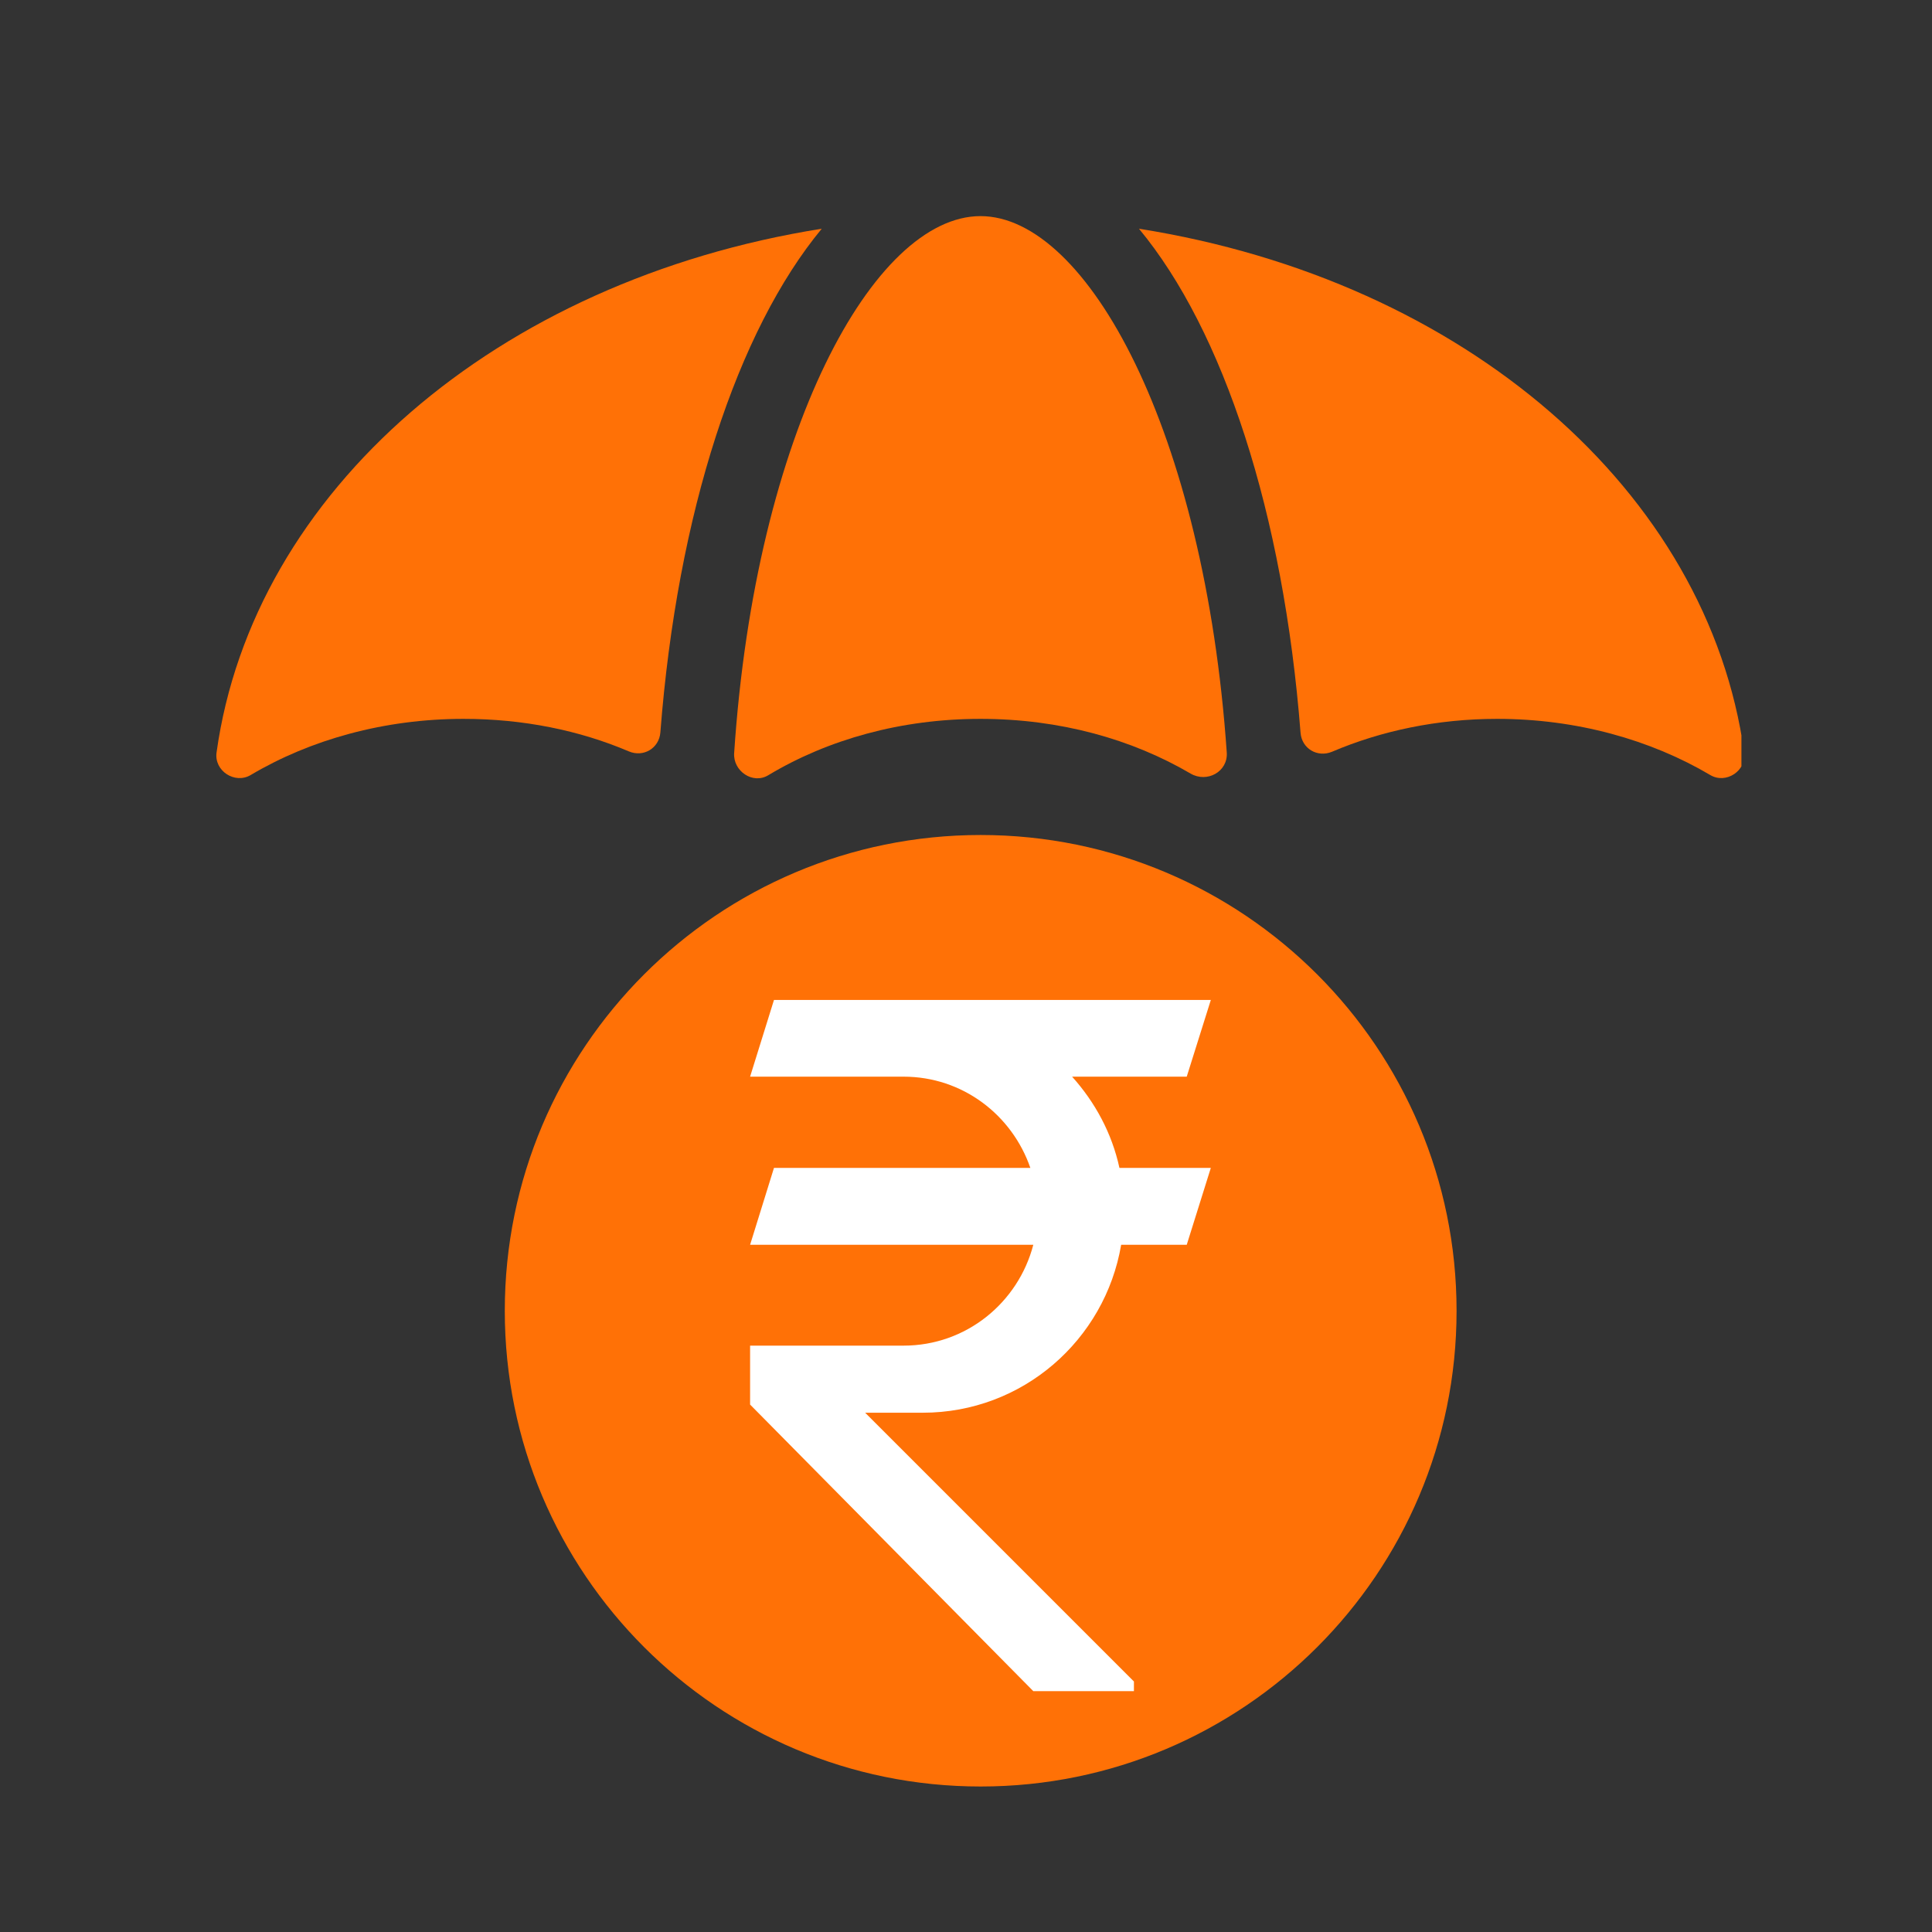
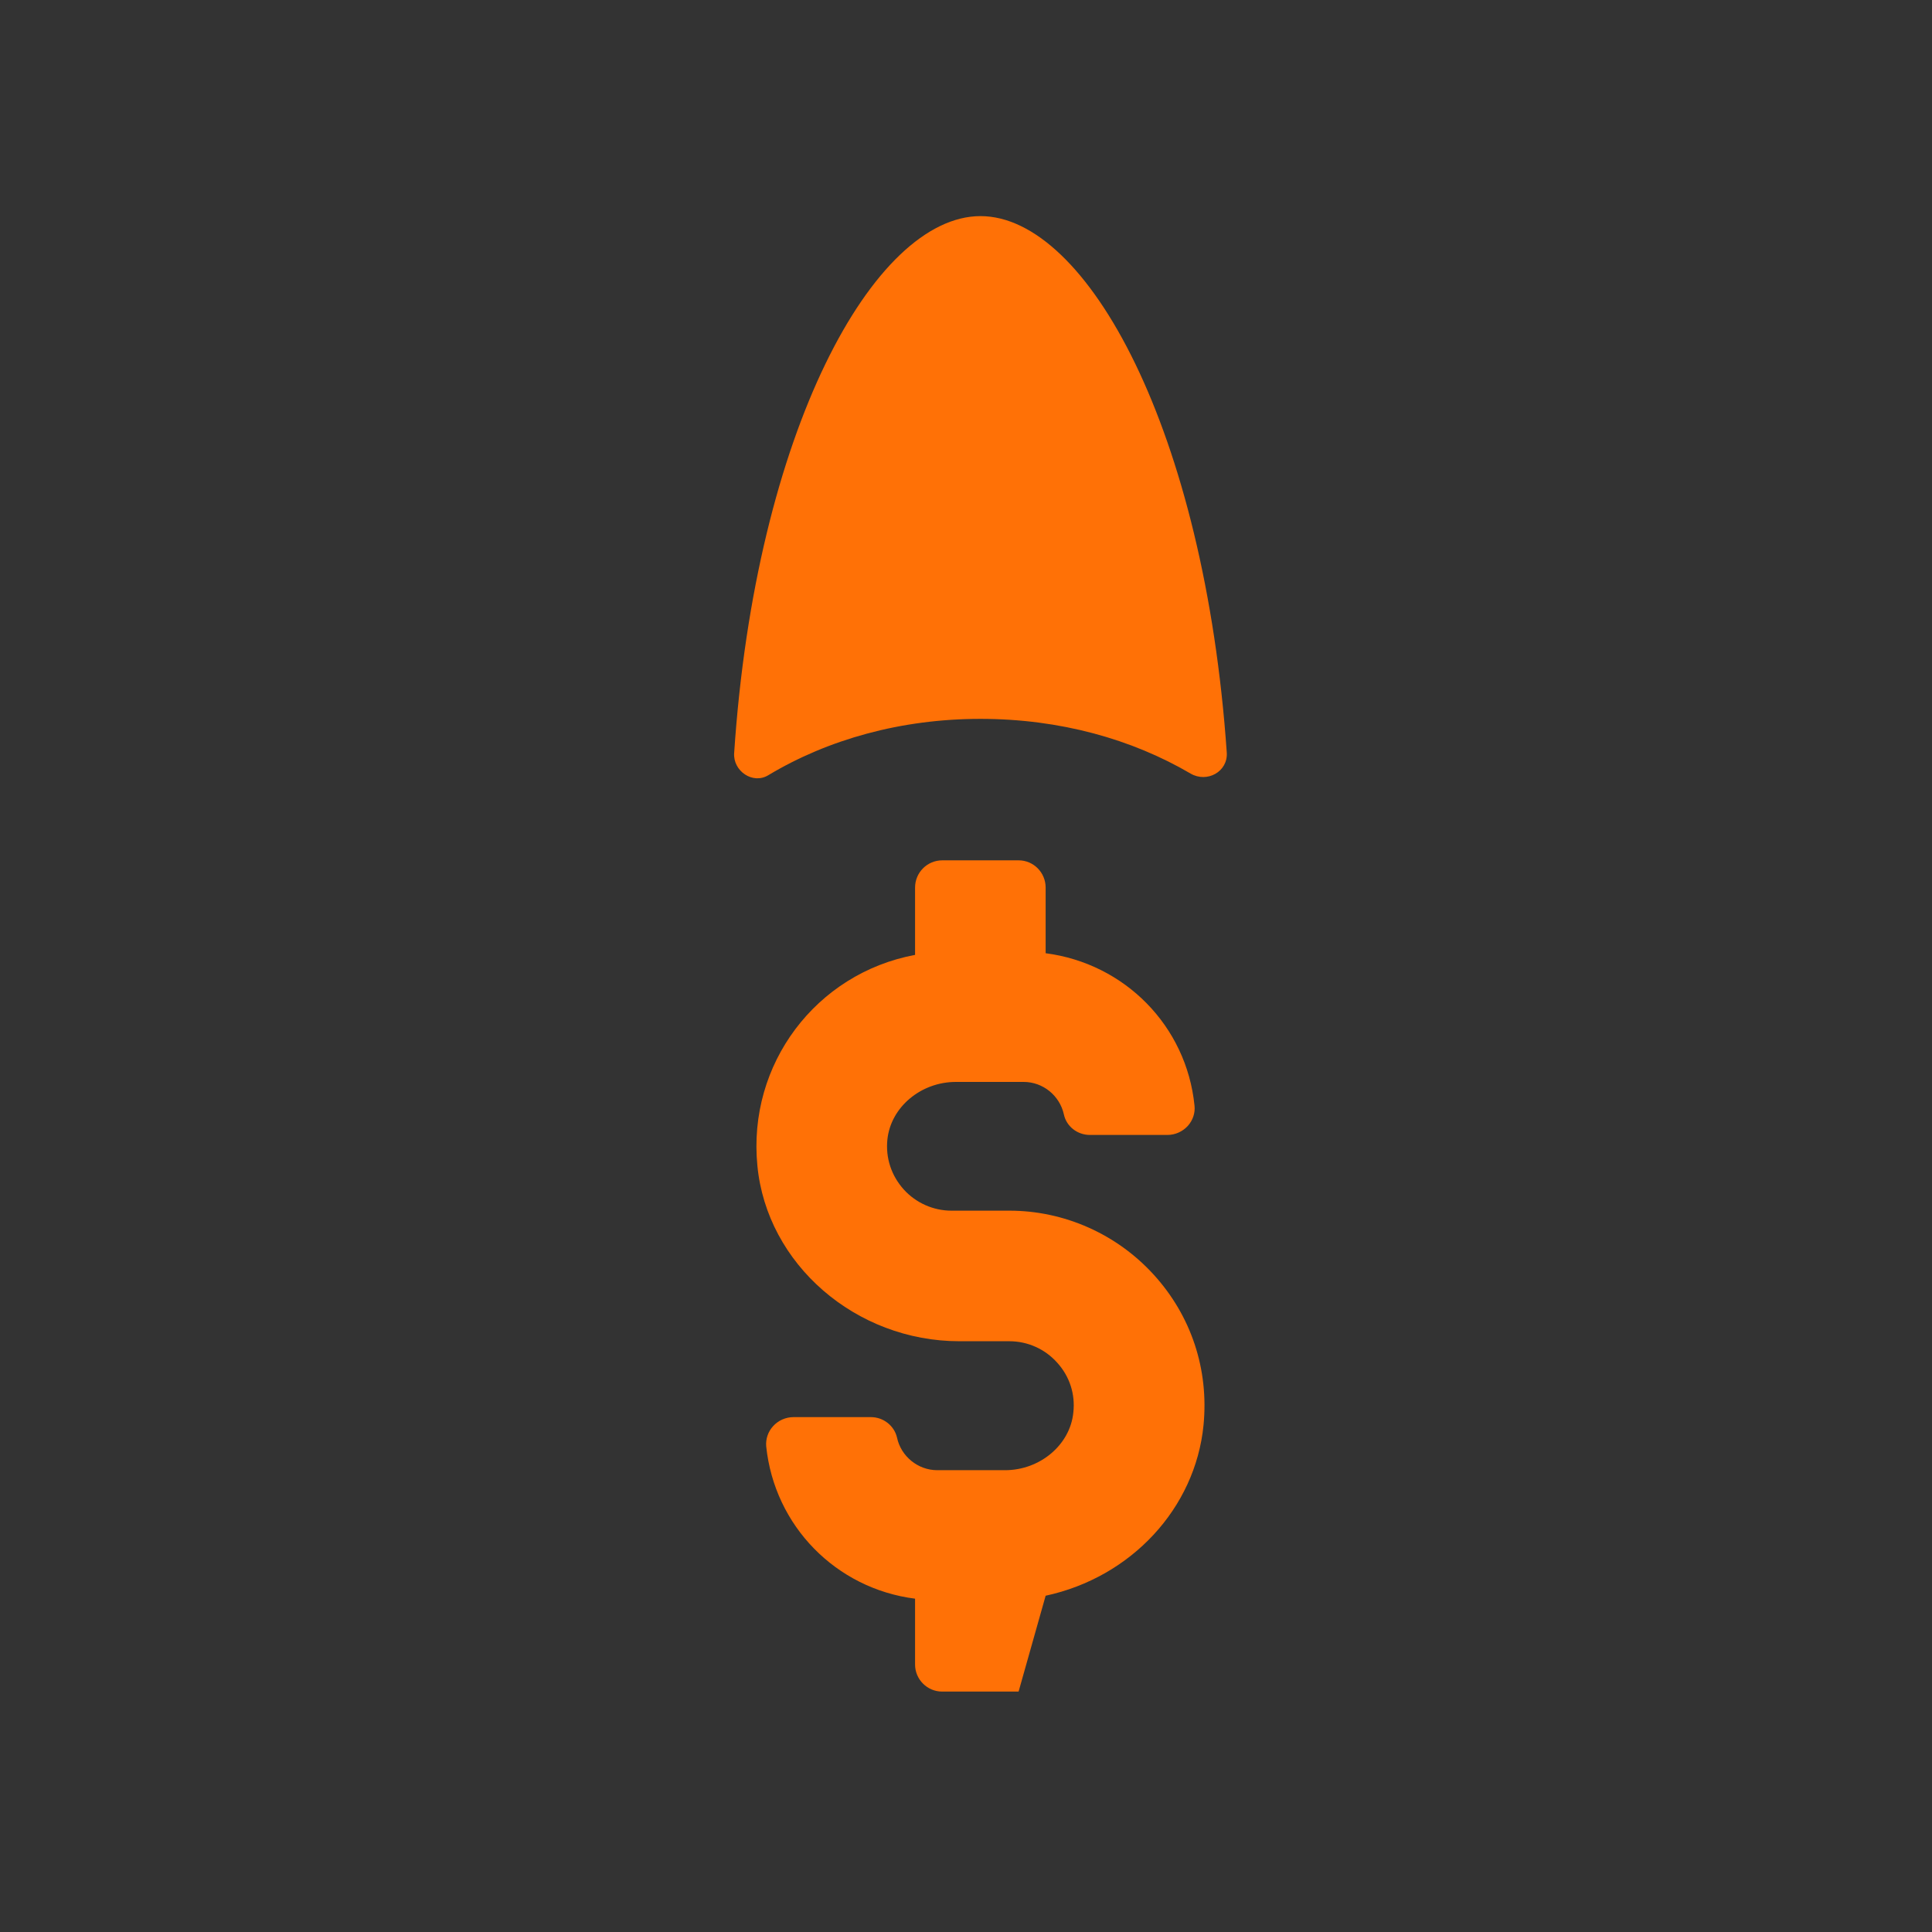
<svg xmlns="http://www.w3.org/2000/svg" width="48" zoomAndPan="magnify" viewBox="0 0 36 36" height="48" preserveAspectRatio="xMidYMid meet" version="1.2">
  <rect x="0" y="0" width="36" height="36" fill="#333333" stroke="none" />
  <defs>
    <clipPath id="4430b50173">
      <path d="M 14 16 L 23 16 L 23 31.758 L 14 31.758 Z M 14 16 " />
    </clipPath>
    <clipPath id="cf0b3326fb">
-       <path d="M 4 4.027 L 16 4.027 L 16 15 L 4 15 Z M 4 4.027 " />
-     </clipPath>
+       </clipPath>
    <clipPath id="971fab17ba">
      <path d="M 13 4.027 L 23 4.027 L 23 15 L 13 15 Z M 13 4.027 " />
    </clipPath>
    <clipPath id="6556194e34">
      <path d="M 21 4.027 L 32.449 4.027 L 32.449 15 L 21 15 Z M 21 4.027 " />
    </clipPath>
    <clipPath id="33d19cd23d">
      <path d="M 9.406 15.559 L 27.141 15.559 L 27.141 33.289 L 9.406 33.289 Z M 9.406 15.559 " />
    </clipPath>
    <clipPath id="1393b683b5">
      <path d="M 18.273 15.559 C 13.375 15.559 9.406 19.527 9.406 24.426 C 9.406 29.32 13.375 33.289 18.273 33.289 C 23.168 33.289 27.141 29.32 27.141 24.426 C 27.141 19.527 23.168 15.559 18.273 15.559 Z M 18.273 15.559 " />
    </clipPath>
    <clipPath id="b0d226c160">
      <path d="M 0.406 0.559 L 18.141 0.559 L 18.141 18.289 L 0.406 18.289 Z M 0.406 0.559 " />
    </clipPath>
    <clipPath id="dcaf9b073a">
      <path d="M 9.273 0.559 C 4.375 0.559 0.406 4.527 0.406 9.426 C 0.406 14.32 4.375 18.289 9.273 18.289 C 14.168 18.289 18.141 14.32 18.141 9.426 C 18.141 4.527 14.168 0.559 9.273 0.559 Z M 9.273 0.559 " />
    </clipPath>
    <clipPath id="515a8bccb5">
      <rect x="0" width="19" y="0" height="19" />
    </clipPath>
    <clipPath id="5a17b5a9b4">
      <path d="M 13.977 18.625 L 22.734 18.625 L 22.734 31.762 L 13.977 31.762 Z M 13.977 18.625 " />
    </clipPath>
  </defs>
  <g id="065a244f78">
    <g clip-rule="nonzero" clip-path="url(#4430b50173)">
-       <path style=" stroke:none;fill-rule:nonzero;fill:#ff7106;fill-opacity:1;" d="M 18.809 22.559 L 17.727 22.559 C 17.391 22.559 17.066 22.414 16.84 22.164 C 16.609 21.906 16.5 21.578 16.535 21.234 C 16.598 20.629 17.16 20.16 17.812 20.16 L 19.074 20.16 C 19.434 20.16 19.746 20.414 19.824 20.766 C 19.871 20.988 20.074 21.148 20.309 21.148 L 21.754 21.148 C 21.898 21.148 22.035 21.086 22.133 20.98 C 22.227 20.875 22.273 20.738 22.258 20.602 C 22.109 19.117 20.957 17.953 19.484 17.762 L 19.484 16.539 C 19.484 16.258 19.258 16.031 18.98 16.031 L 17.559 16.031 C 17.277 16.031 17.051 16.258 17.051 16.539 L 17.051 17.793 C 15.207 18.137 13.926 19.828 14.113 21.723 C 14.289 23.555 15.945 24.992 17.879 24.992 L 18.809 24.992 C 19.148 24.992 19.473 25.137 19.699 25.391 C 19.93 25.645 20.039 25.977 20 26.32 C 19.941 26.922 19.379 27.395 18.727 27.395 L 17.465 27.395 C 17.105 27.395 16.789 27.137 16.715 26.789 C 16.664 26.566 16.461 26.406 16.227 26.406 L 14.785 26.406 C 14.641 26.406 14.5 26.469 14.406 26.574 C 14.312 26.676 14.266 26.812 14.277 26.949 C 14.43 28.434 15.578 29.602 17.051 29.789 L 17.051 31.016 C 17.051 31.293 17.277 31.52 17.555 31.52 L 18.98 31.52 C 19.258 31.52 19.484 31.293 19.484 31.016 L 19.484 29.734 C 21.078 29.391 22.273 28.105 22.426 26.555 C 22.527 25.52 22.199 24.523 21.5 23.754 C 20.812 22.996 19.832 22.559 18.809 22.559 Z M 18.809 22.559 " />
+       <path style=" stroke:none;fill-rule:nonzero;fill:#ff7106;fill-opacity:1;" d="M 18.809 22.559 L 17.727 22.559 C 17.391 22.559 17.066 22.414 16.84 22.164 C 16.609 21.906 16.5 21.578 16.535 21.234 C 16.598 20.629 17.16 20.16 17.812 20.16 L 19.074 20.16 C 19.434 20.16 19.746 20.414 19.824 20.766 C 19.871 20.988 20.074 21.148 20.309 21.148 L 21.754 21.148 C 21.898 21.148 22.035 21.086 22.133 20.98 C 22.227 20.875 22.273 20.738 22.258 20.602 C 22.109 19.117 20.957 17.953 19.484 17.762 L 19.484 16.539 C 19.484 16.258 19.258 16.031 18.98 16.031 L 17.559 16.031 C 17.277 16.031 17.051 16.258 17.051 16.539 L 17.051 17.793 C 15.207 18.137 13.926 19.828 14.113 21.723 C 14.289 23.555 15.945 24.992 17.879 24.992 L 18.809 24.992 C 19.148 24.992 19.473 25.137 19.699 25.391 C 19.93 25.645 20.039 25.977 20 26.32 C 19.941 26.922 19.379 27.395 18.727 27.395 L 17.465 27.395 C 17.105 27.395 16.789 27.137 16.715 26.789 C 16.664 26.566 16.461 26.406 16.227 26.406 L 14.785 26.406 C 14.641 26.406 14.5 26.469 14.406 26.574 C 14.312 26.676 14.266 26.812 14.277 26.949 C 14.43 28.434 15.578 29.602 17.051 29.789 L 17.051 31.016 C 17.051 31.293 17.277 31.52 17.555 31.52 L 18.98 31.52 L 19.484 29.734 C 21.078 29.391 22.273 28.105 22.426 26.555 C 22.527 25.52 22.199 24.523 21.5 23.754 C 20.812 22.996 19.832 22.559 18.809 22.559 Z M 18.809 22.559 " />
    </g>
    <g clip-rule="nonzero" clip-path="url(#cf0b3326fb)">
      <path style=" stroke:none;fill-rule:nonzero;fill:#ff7106;fill-opacity:1;" d="M 4.035 14.023 C 3.988 14.363 4.375 14.617 4.672 14.441 C 5.777 13.785 7.156 13.395 8.637 13.395 C 9.75 13.395 10.797 13.609 11.715 14 C 11.988 14.117 12.281 13.945 12.305 13.648 C 12.621 9.555 13.742 6.16 15.312 4.262 C 9.246 5.227 4.711 9.164 4.035 14.023 Z M 4.035 14.023 " />
    </g>
    <g clip-rule="nonzero" clip-path="url(#971fab17ba)">
      <path style=" stroke:none;fill-rule:nonzero;fill:#ff7106;fill-opacity:1;" d="M 18.27 4.027 C 16.281 4.027 14.078 8.047 13.68 14.031 C 13.656 14.367 14.027 14.621 14.316 14.445 C 15.422 13.781 16.785 13.395 18.27 13.395 C 19.75 13.395 21.09 13.773 22.184 14.414 C 22.492 14.594 22.883 14.379 22.859 14.023 C 22.445 8.035 20.258 4.027 18.27 4.027 Z M 18.27 4.027 " />
    </g>
    <g clip-rule="nonzero" clip-path="url(#6556194e34)">
-       <path style=" stroke:none;fill-rule:nonzero;fill:#ff7106;fill-opacity:1;" d="M 21.223 4.262 C 22.797 6.16 23.914 9.555 24.234 13.656 C 24.258 13.949 24.547 14.121 24.82 14.008 C 25.738 13.617 26.785 13.395 27.898 13.395 C 29.379 13.395 30.758 13.785 31.867 14.441 C 32.16 14.617 32.547 14.363 32.5 14.023 C 31.828 9.164 27.305 5.227 21.223 4.262 Z M 21.223 4.262 " />
-     </g>
+       </g>
    <g clip-rule="nonzero" clip-path="url(#33d19cd23d)">
      <g clip-rule="nonzero" clip-path="url(#1393b683b5)">
        <g transform="matrix(1,0,0,1,9,15)">
          <g clip-path="url(#515a8bccb5)">
            <g clip-rule="nonzero" clip-path="url(#b0d226c160)">
              <g clip-rule="nonzero" clip-path="url(#dcaf9b073a)">
-                 <path style=" stroke:none;fill-rule:nonzero;fill:#ff7106;fill-opacity:1;" d="M 0.406 0.559 L 18.141 0.559 L 18.141 18.289 L 0.406 18.289 Z M 0.406 0.559 " />
-               </g>
+                 </g>
            </g>
          </g>
        </g>
      </g>
    </g>
    <g clip-rule="nonzero" clip-path="url(#5a17b5a9b4)">
-       <path style=" stroke:none;fill-rule:nonzero;fill:#ffffff;fill-opacity:1;" d="M 19.977 20.062 L 22.113 20.062 L 22.562 18.633 L 14.422 18.633 L 13.977 20.062 L 16.836 20.062 C 17.938 20.062 18.859 20.777 19.199 21.762 L 14.422 21.762 L 13.977 23.195 L 19.254 23.195 C 18.973 24.273 18.004 25.074 16.836 25.074 L 13.977 25.074 L 13.977 26.172 L 19.254 31.512 L 21.129 31.512 L 21.129 31.332 L 16.121 26.324 C 16.562 26.324 17.082 26.324 17.195 26.324 C 19.055 26.324 20.59 24.969 20.891 23.195 L 22.113 23.195 L 22.562 21.762 L 20.859 21.762 C 20.719 21.117 20.406 20.539 19.977 20.062 Z M 19.977 20.062 " />
-     </g>
+       </g>
  </g>
</svg>